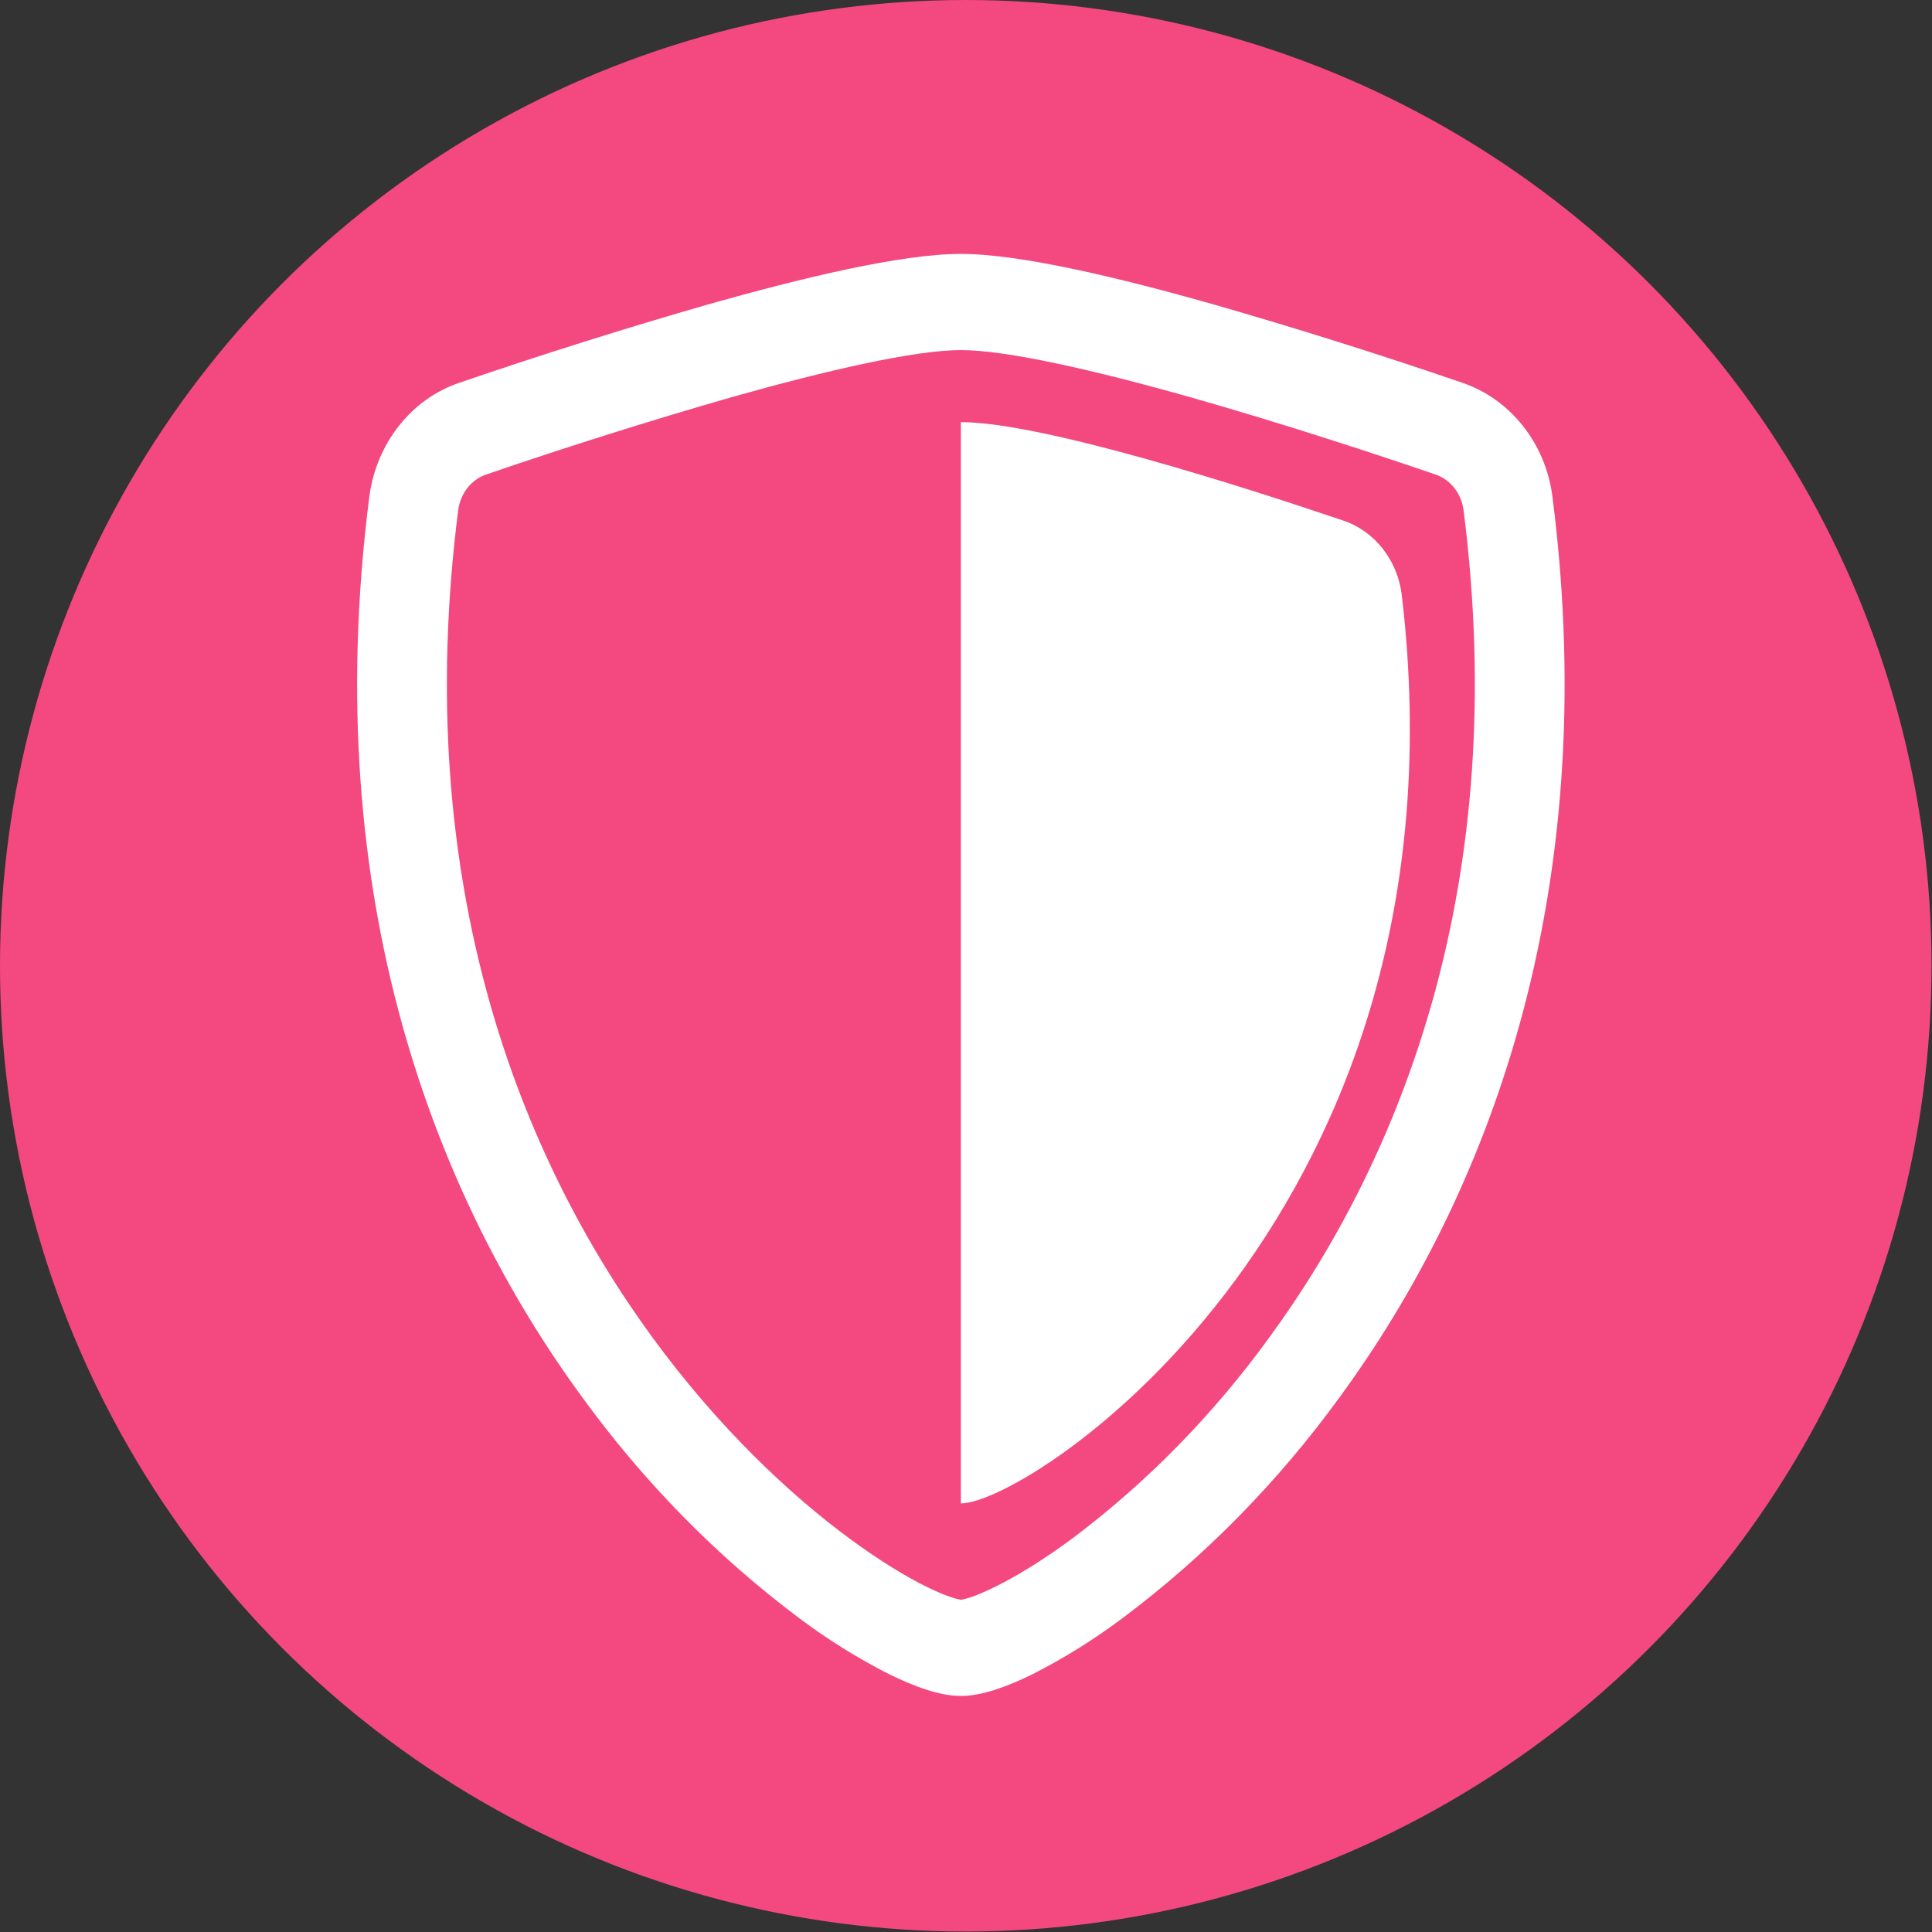
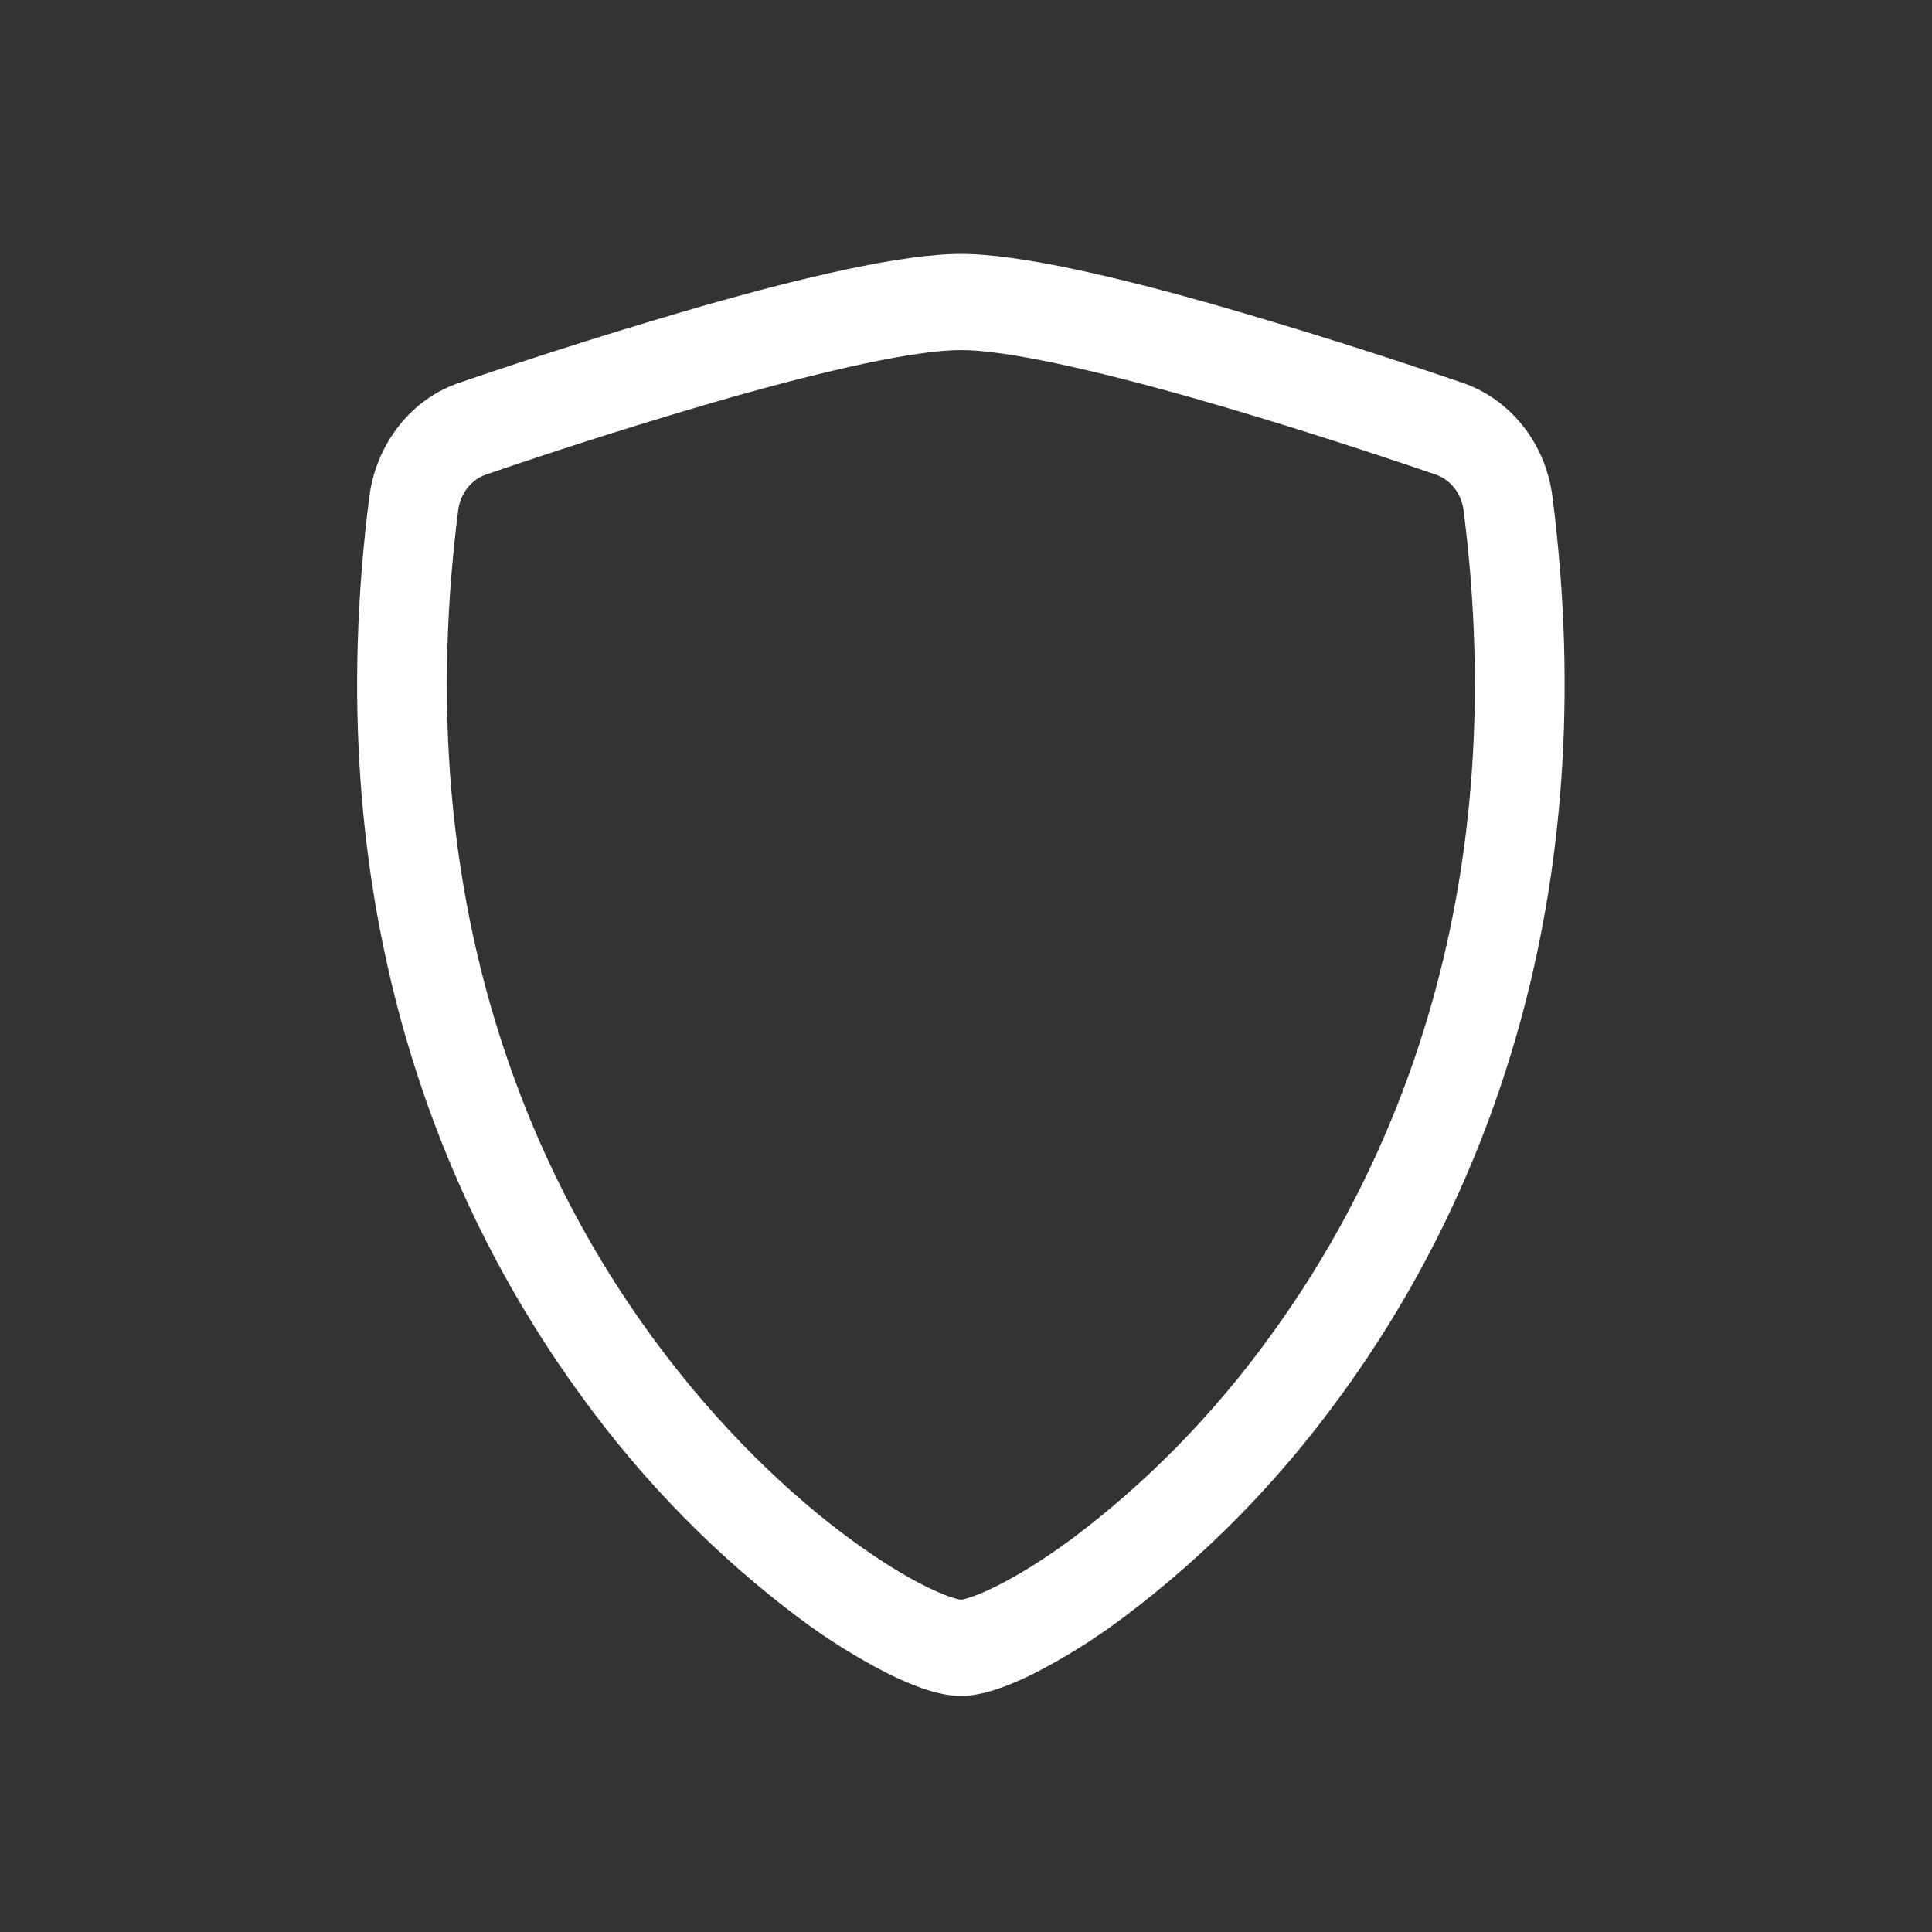
<svg xmlns="http://www.w3.org/2000/svg" width="100%" height="100%" viewBox="0 0 24 24" version="1.1" xml:space="preserve" style="fill-rule:evenodd;clip-rule:evenodd;stroke-linejoin:round;stroke-miterlimit:2;">
  <rect x="0" y="0" width="24" height="24" fill="#333333" stroke="none" />
-   <circle cx="11.997" cy="11.997" r="11.997" style="fill:#f44881;" />
  <path d="M9.084,4.935c-1.02,0.294 -2.034,0.613 -3.04,0.958c-0.185,0.061 -0.322,0.231 -0.351,0.437c-0.595,4.654 0.777,8.05 2.414,10.287c0.821,1.122 1.71,1.954 2.451,2.499c0.371,0.273 0.698,0.471 0.955,0.597c0.13,0.064 0.235,0.107 0.315,0.132c0.035,0.012 0.072,0.022 0.108,0.028c0.008,-0.001 0.043,-0.006 0.108,-0.027c0.081,-0.026 0.186,-0.069 0.315,-0.133c0.257,-0.126 0.586,-0.324 0.956,-0.597c0.929,-0.697 1.755,-1.54 2.451,-2.499c1.636,-2.237 3.008,-5.633 2.414,-10.287c-0.029,-0.206 -0.166,-0.376 -0.352,-0.437c-0.698,-0.239 -1.876,-0.628 -3.039,-0.958c-1.19,-0.336 -2.284,-0.586 -2.853,-0.586c-0.569,0 -1.662,0.25 -2.852,0.586Zm-0.286,-1.154c1.164,-0.329 2.399,-0.627 3.138,-0.627c0.739,0 1.975,0.298 3.138,0.627c1.038,0.299 2.069,0.623 3.092,0.974c0.589,0.2 1.033,0.744 1.119,1.414c0.639,5.012 -0.843,8.726 -2.64,11.183c-0.766,1.055 -1.675,1.981 -2.698,2.747c-0.355,0.267 -0.731,0.501 -1.123,0.7c-0.301,0.148 -0.622,0.269 -0.888,0.269c-0.265,0 -0.586,-0.121 -0.888,-0.269c-0.392,-0.199 -0.768,-0.433 -1.123,-0.7c-1.022,-0.766 -1.931,-1.692 -2.696,-2.747c-1.799,-2.457 -3.281,-6.171 -2.641,-11.183c0.087,-0.662 0.523,-1.214 1.118,-1.414c1.024,-0.351 2.055,-0.675 3.092,-0.974Z" style="fill:#fff;" />
-   <path d="M11.936,5.244c1.014,0 3.556,0.818 4.745,1.221c0.391,0.128 0.678,0.489 0.732,0.923c0.908,7.672 -4.607,11.288 -5.477,11.288l0,-13.432Z" style="fill:#fff;fill-rule:nonzero;" />
</svg>